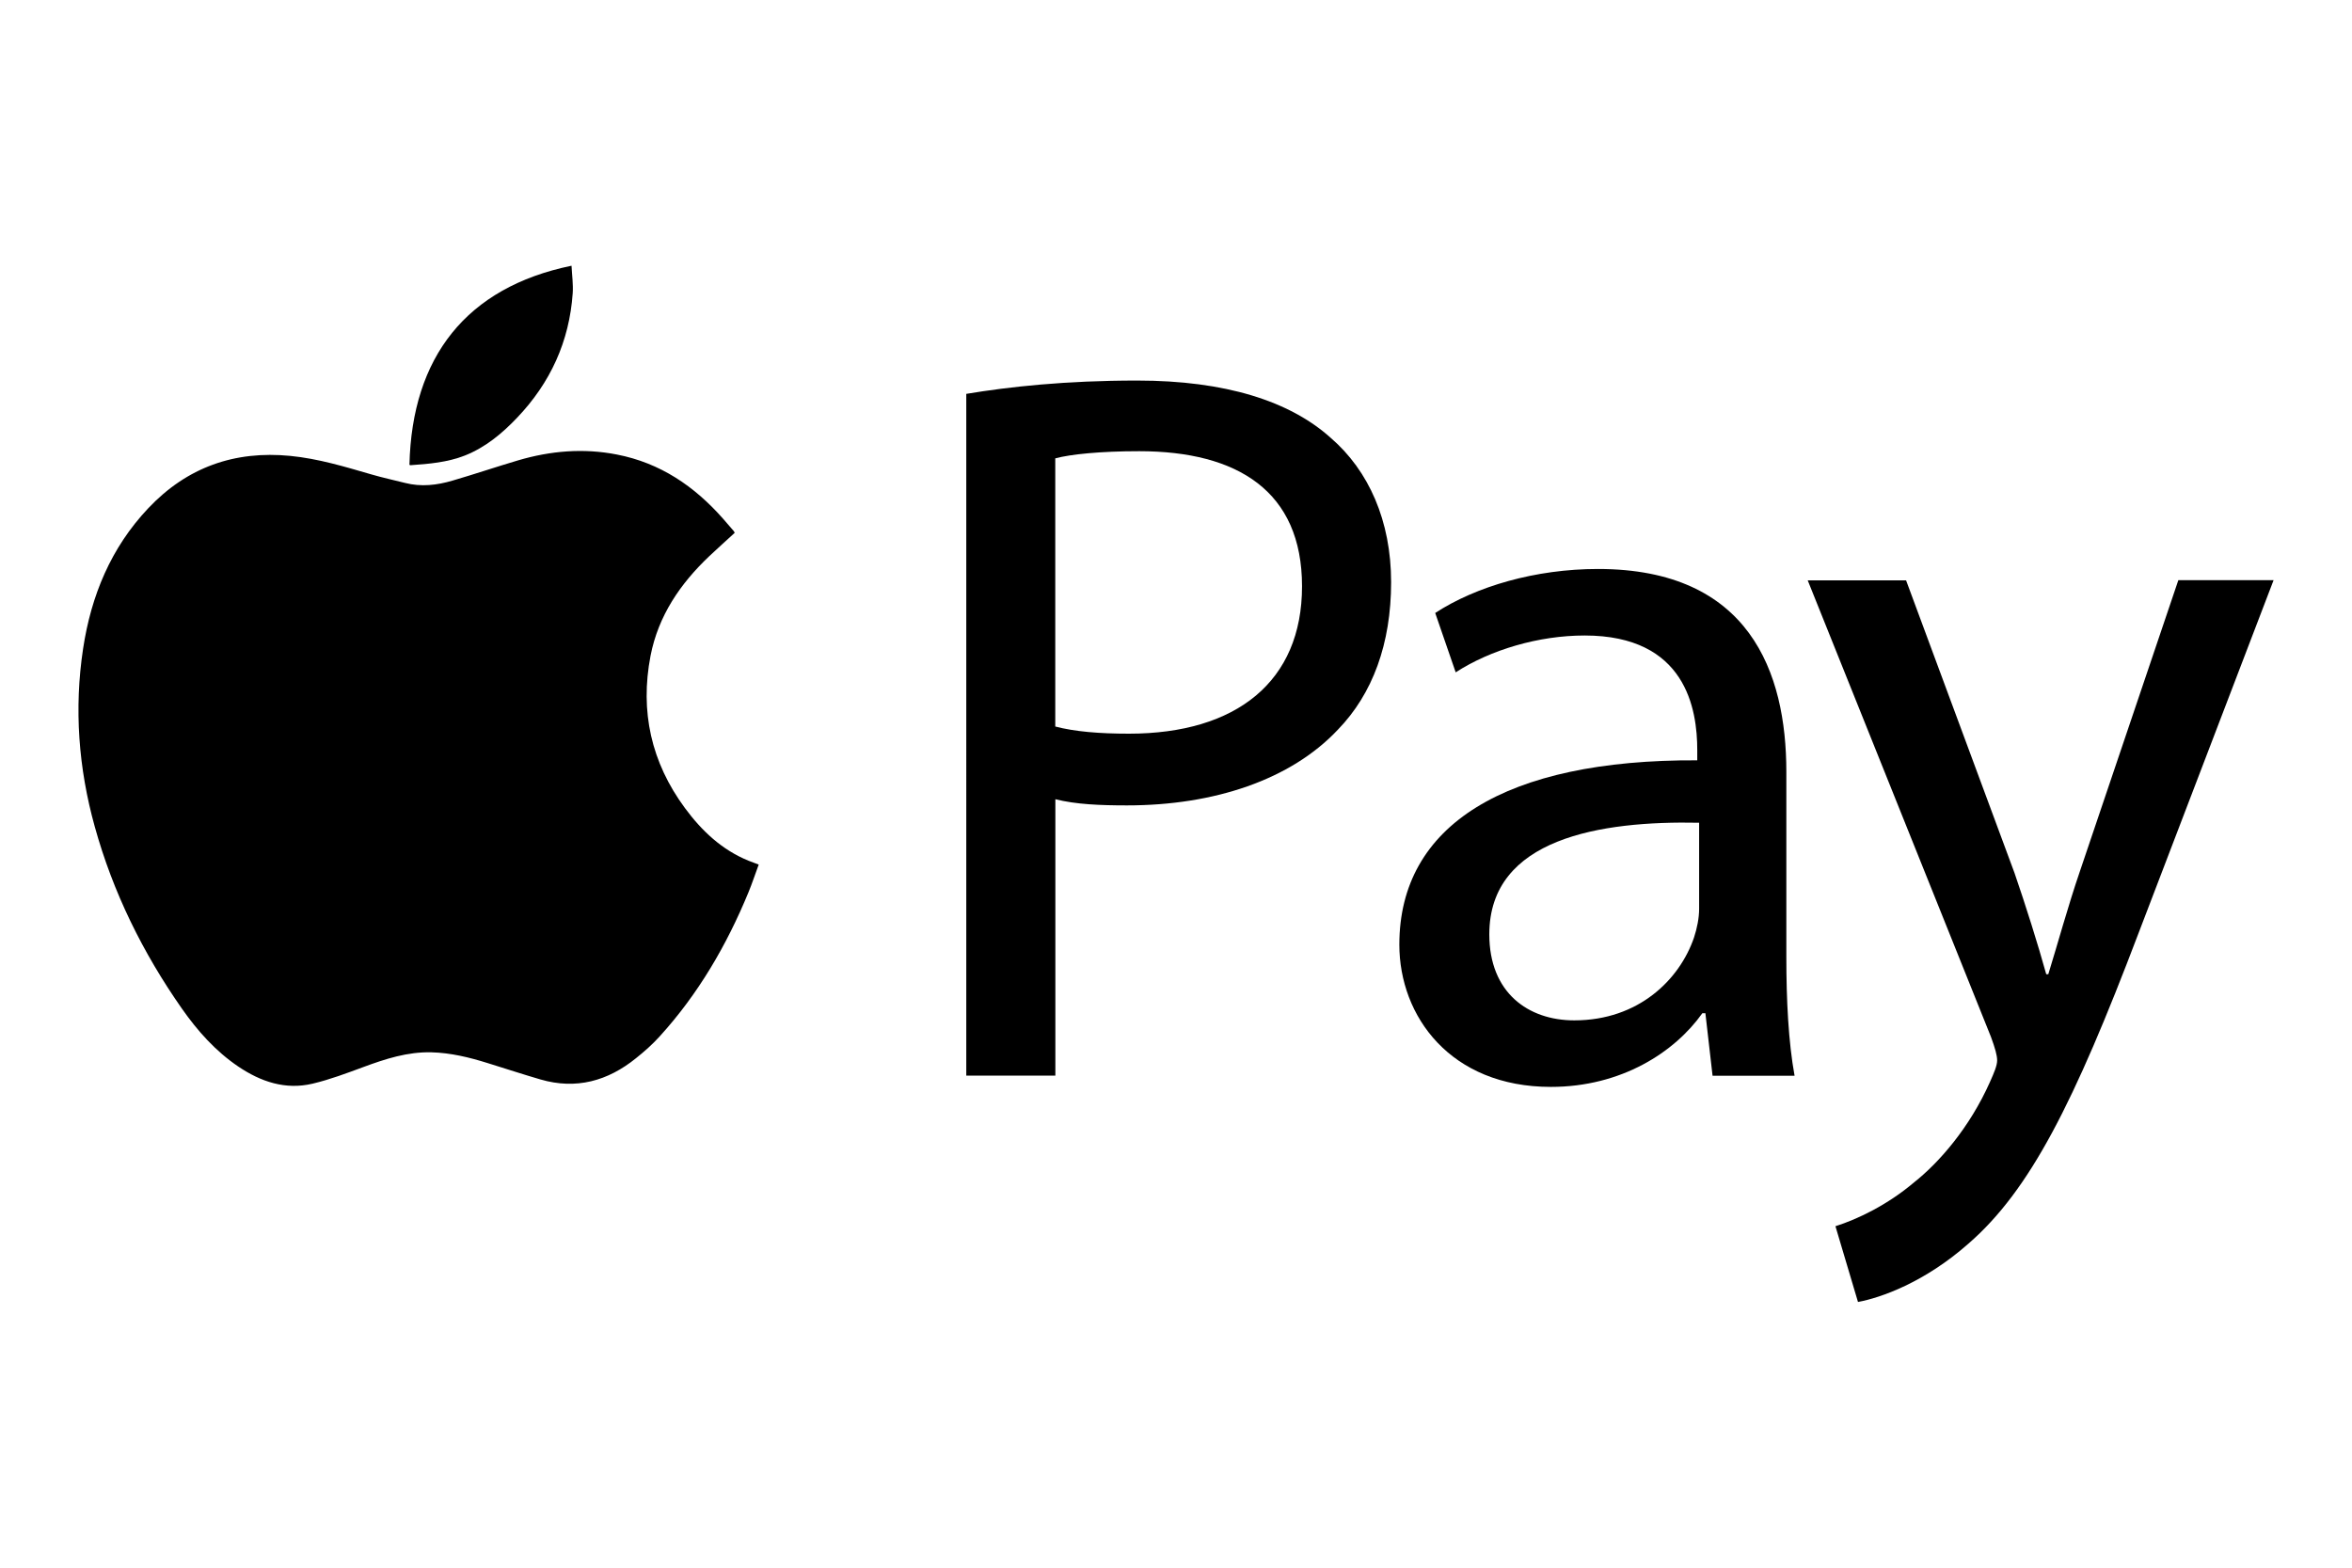
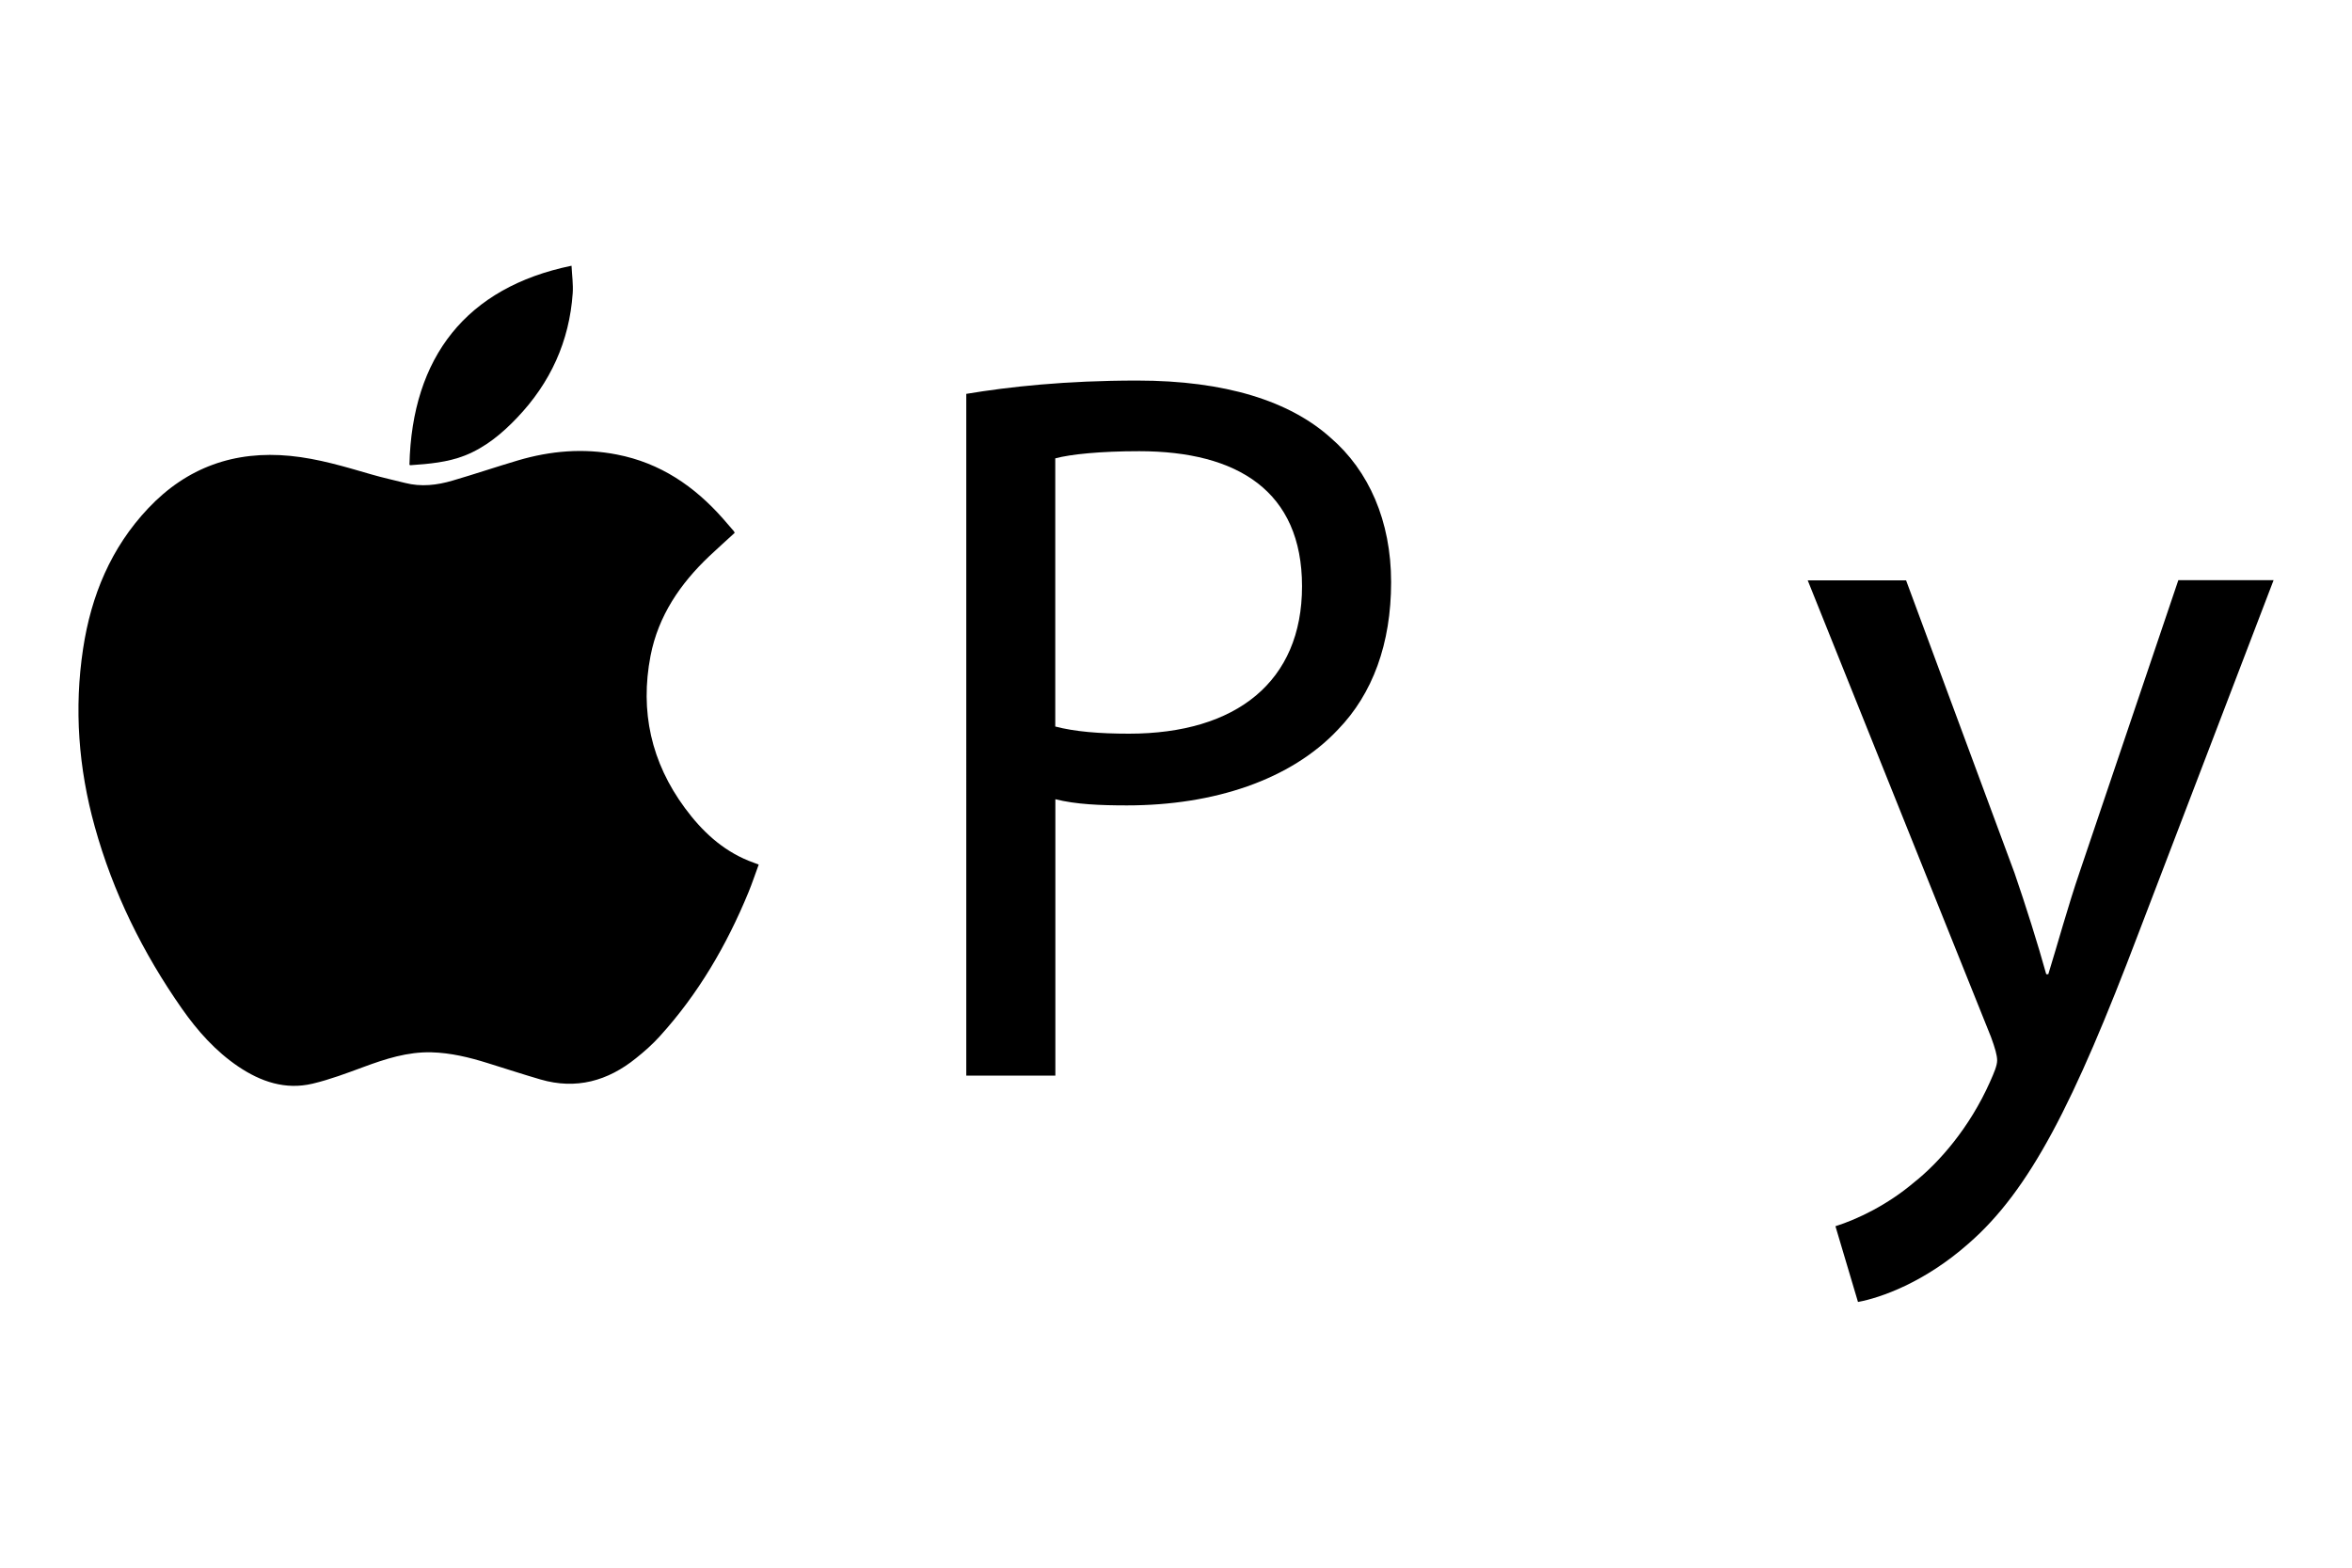
<svg xmlns="http://www.w3.org/2000/svg" id="Layer_1" data-name="Layer 1" viewBox="0 0 240 160">
  <g>
    <path d="M74.96,54.39c-.85.78-1.72,1.56-2.56,2.35-2.98,2.82-5.23,6.11-6.02,10.2-1.09,5.67.07,10.87,3.51,15.53,1.72,2.33,3.77,4.27,6.5,5.38.32.13.64.25,1.03.39-.36.97-.67,1.92-1.05,2.84-2.22,5.39-5.12,10.37-9.06,14.7-.73.81-1.56,1.54-2.41,2.22-2.88,2.33-6.11,3.23-9.75,2.17-1.82-.53-3.61-1.12-5.42-1.68-1.86-.58-3.75-1.04-5.71-1.09-2.43-.06-4.69.67-6.93,1.5-1.71.63-3.42,1.28-5.19,1.7-2.78.66-5.29-.2-7.59-1.75-2.32-1.57-4.16-3.64-5.75-5.91-3.99-5.7-7.03-11.86-8.89-18.57-1.66-5.97-2.12-12.04-1.19-18.17.82-5.41,2.84-10.3,6.65-14.33,3.95-4.18,8.81-5.9,14.5-5.34,2.84.28,5.55,1.1,8.27,1.89,1.13.33,2.29.58,3.44.87,1.64.42,3.25.23,4.84-.24,2.23-.65,4.44-1.4,6.67-2.06,3.32-.98,6.68-1.27,10.1-.6,4.43.86,7.92,3.24,10.85,6.57.37.42.73.84,1.09,1.26.03.04.05.09.08.16Z" />
    <path d="M58.32,27.13c.05.97.18,1.89.12,2.79-.34,4.92-2.28,9.16-5.68,12.72-1.53,1.61-3.23,3.02-5.32,3.85-1.78.7-3.68.86-5.57.99-.03,0-.06-.03-.09-.05.26-10.99,5.81-18.1,16.54-20.31Z" />
  </g>
  <g>
    <path d="M98.59,40.2c4.39-.73,10.13-1.36,17.45-1.36,8.99,0,15.57,2.09,19.75,5.85,3.87,3.34,6.16,8.46,6.16,14.73s-1.88,11.39-5.43,15.05c-4.81,5.12-12.64,7.73-21.52,7.73-2.72,0-5.22-.1-7.31-.63v28.21h-9.09V40.2ZM107.68,74.15c1.99.52,4.49.73,7.52.73,10.97,0,17.66-5.33,17.66-15.04s-6.58-13.79-16.61-13.79c-3.97,0-7,.31-8.57.73v27.37Z" />
-     <path d="M174.75,109.78l-.73-6.37h-.31c-2.82,3.97-8.25,7.52-15.46,7.52-10.24,0-15.46-7.21-15.46-14.52,0-12.22,10.87-18.91,30.4-18.81v-1.04c0-4.18-1.15-11.7-11.49-11.7-4.7,0-9.61,1.46-13.16,3.76l-2.09-6.06c4.18-2.72,10.24-4.49,16.61-4.49,15.46,0,19.22,10.55,19.22,20.69v18.91c0,4.39.21,8.67.84,12.12h-8.36ZM173.39,83.97c-10.03-.21-21.42,1.57-21.42,11.39,0,5.96,3.97,8.78,8.67,8.78,6.58,0,10.76-4.18,12.22-8.46.31-.94.52-1.99.52-2.93v-8.78Z" />
    <path d="M194.49,59.21l11.07,29.88c1.15,3.34,2.4,7.31,3.24,10.34h.21c.94-3.03,1.99-6.9,3.24-10.55l10.03-29.67h9.72l-13.79,36.05c-6.58,17.34-11.08,26.22-17.34,31.66-4.49,3.97-8.98,5.54-11.28,5.96l-2.3-7.73c2.3-.73,5.33-2.19,8.04-4.49,2.51-1.99,5.64-5.54,7.73-10.24.42-.94.73-1.67.73-2.19s-.21-1.25-.63-2.4l-18.7-46.6h10.03Z" />
  </g>
</svg>